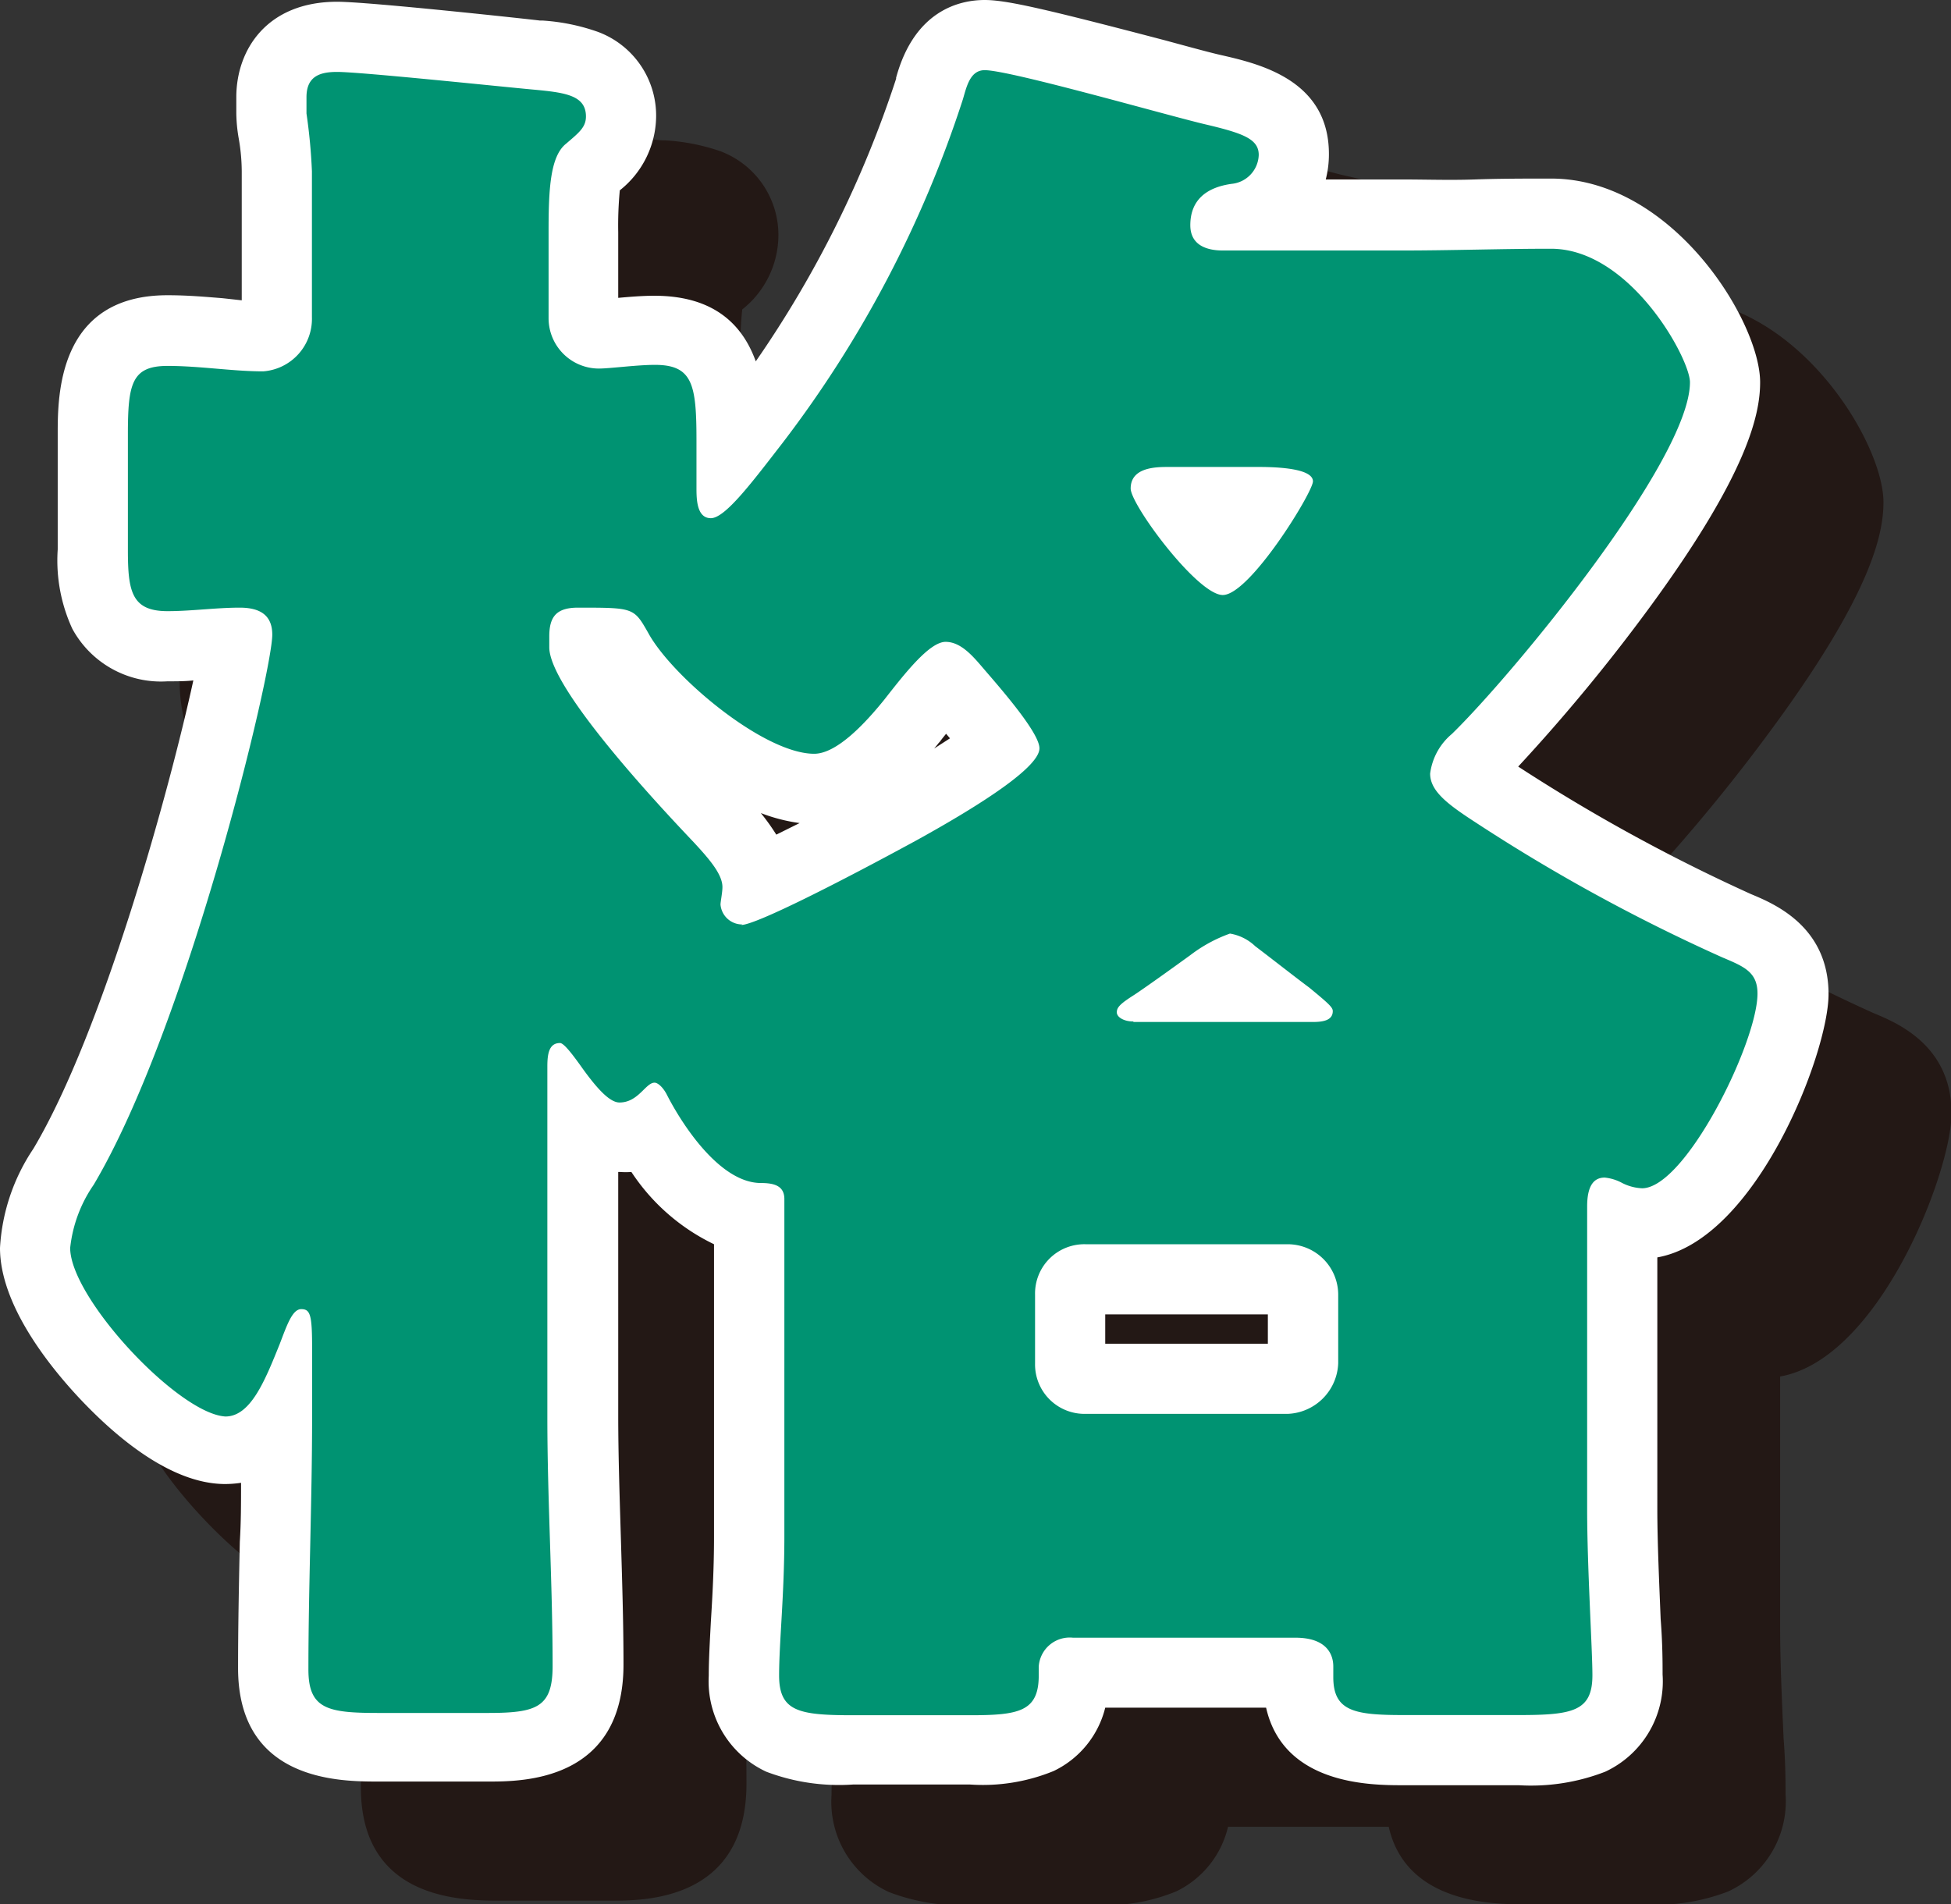
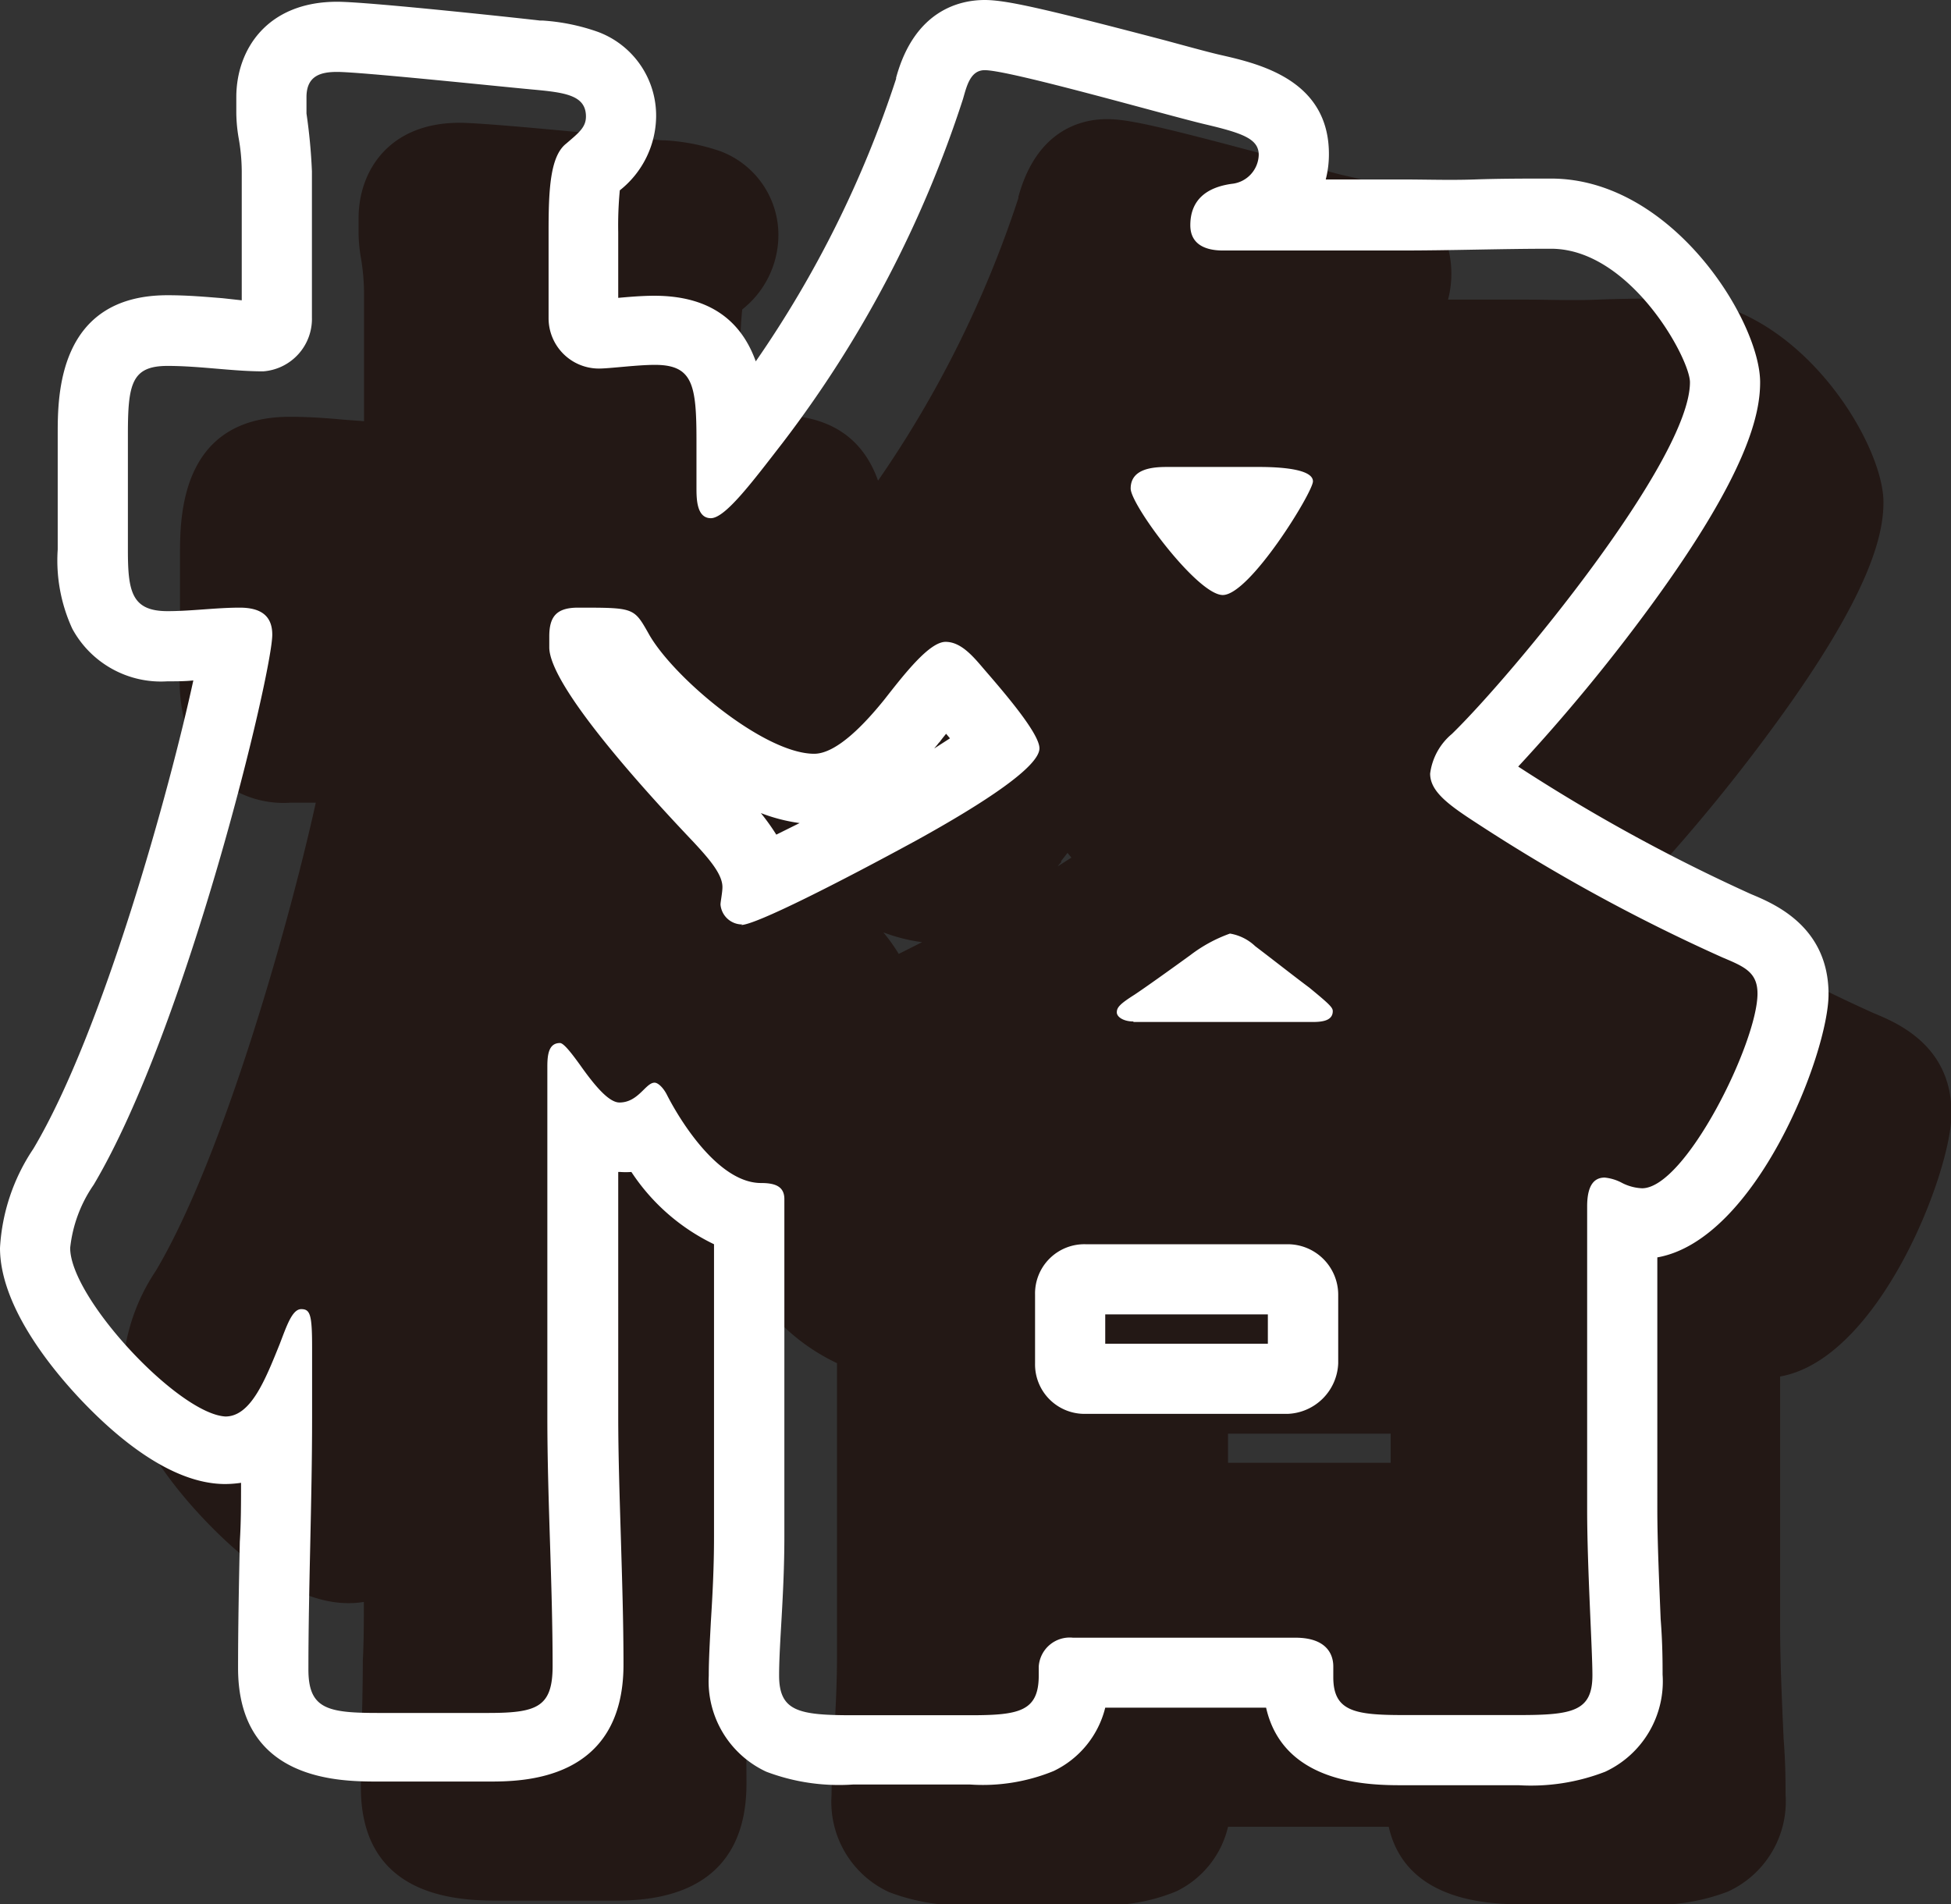
<svg xmlns="http://www.w3.org/2000/svg" viewBox="0 0 111.21 108.56">
  <rect x="0" y="0" width="111.21" height="108.56" fill="#333333" stroke="none" />
  <defs>
    <style>.cls-1{fill:#231815;}.cls-2{fill:#009372;}.cls-3{fill:#fff;}</style>
  </defs>
  <g id="レイヤー_2" data-name="レイヤー 2">
    <g id="レイヤー_1-2" data-name="レイヤー 1">
      <path class="cls-1" d="M87,106.56c-2.24,0-6,0-6-4.16v-.26H68.18v.16c0,4.26-3.69,4.26-5.9,4.26H55.59c-2.47,0-6.21,0-6.21-4.26,0-.85.06-1.84.12-3,.09-1.46.19-3.12.19-4.94V76.18c-2.71-.4-4.77-3.14-5.84-4.94a3.31,3.31,0,0,1-1.52.36,3.12,3.12,0,0,1-2.11-.9V87.49c0,2.34.08,4.72.15,7s.16,4.76.16,7.16c0,4.68-3.57,4.68-5.7,4.68H28.55c-2.39,0-6,0-6-4.47,0-2.38.05-4.81.1-7.16s.1-4.56.1-6.84a3.69,3.69,0,0,1-2.93,1.5C16.07,89.39,9,81.89,9,77.93a9.51,9.51,0,0,1,1.61-4.6c4.83-8.08,9.36-26.24,9.86-29.9-.54,0-1.11.06-1.71.1s-1.46.11-2.2.11c-4.27,0-4.27-3.71-4.27-5.5V31.56c0-2.35,0-5.9,4.27-5.9,1,0,2,.08,3,.16S21.2,26,22,26c.44,0,.78-.58.78-1.08V16.55a15,15,0,0,0-.19-2.2,6.58,6.58,0,0,1-.12-1.09v-.92c0-1.67,1-3.44,3.75-3.44,1.57,0,10.16.91,11.32,1h.15c1.76.2,4.72.53,4.72,3.52a3.75,3.75,0,0,1-1.7,3l-.13.11h0a10.18,10.18,0,0,0-.33,3.52V25a.87.87,0,0,0,.88.88c.23,0,.61,0,1-.07.69-.06,1.48-.13,2.15-.13,4.36,0,4.36,3.65,4.36,6.31v.62c.37-.46.75-1,1.08-1.39l.27-.35a63.43,63.43,0,0,0,10-19l0-.07c.21-.73.83-3,3.12-3,1.1,0,3.9.71,9.76,2.29,1.42.38,2.62.7,3.25.85,2,.47,4.62,1.05,4.62,3.7a3.69,3.69,0,0,1-2.55,3.45h8.67c1.43,0,2.83,0,4.23-.06s2.85-.05,4.3-.05c5.81,0,9.92,7.29,9.92,9.61,0,5.71-11.68,19.06-14.18,21.49a2.94,2.94,0,0,0-.57.73A12.17,12.17,0,0,0,92.17,52,101.06,101.06,0,0,0,106,59.56h0c1.28.53,3.2,1.33,3.2,3.87,0,2.85-4.26,13.1-8.58,13.1a4.27,4.27,0,0,1-1.19-.19V92.84c0,1.94.11,4.4.2,6.38.06,1.38.11,2.46.11,3.08,0,4.26-3.74,4.26-6.22,4.26ZM80.37,85.39a1,1,0,0,0,.88-.88v-3.9a.87.87,0,0,0-.88-.88H68.86a.81.81,0,0,0-.88.88v3.9c0,.24,0,.81.94.88ZM78.23,63.08l-1-.76-.17-.13-1.17.75-.19.14Zm-38-19.39s.38,2,7.68,9.73c1.08,1.2,2.07,2.31,2.18,3.7,1.41-.63,4.08-1.95,8.15-4.18a32.26,32.26,0,0,0,5.71-3.67c-.59-.87-1.83-2.32-2.36-2.94l-.13-.15c-.15-.17-.36-.42-.54-.61A25.73,25.73,0,0,0,59,47.85l-.09.11c-1.65,2-3.46,3.8-5.55,3.8-4,0-9.74-5.22-11.21-7.94-.07-.1-.14-.24-.21-.35-.34,0-1,0-1.69,0Zm33.83-8.28a19.19,19.19,0,0,0,2.59,3.06A20.06,20.06,0,0,0,79,35.41Z" />
      <path class="cls-1" d="M63.1,10.79c1.44,0,10.38,2.57,12.54,3.09s3.09.82,3.09,1.75a1.71,1.71,0,0,1-1.54,1.64c-1.44.21-2.37.93-2.37,2.37,0,1.13.93,1.44,1.85,1.44H86.85c2.88,0,5.65-.11,8.53-.11,4.53,0,7.92,6.27,7.92,7.61,0,4.42-10.08,16.66-13.57,20.05a3.58,3.58,0,0,0-1.24,2.26c0,1,1,1.75,2.58,2.78a103.28,103.28,0,0,0,14.08,7.71c1.23.51,2.06.82,2.06,2.06,0,2.77-4.12,11.1-6.58,11.1a2.61,2.61,0,0,1-1.13-.31,2.73,2.73,0,0,0-1-.31c-.52,0-1,.31-1,1.65V92.84c0,3.29.31,8,.31,9.46,0,2-1.13,2.26-4.22,2.26H87c-2.77,0-4-.21-4-2.16v-.62c0-.72-.41-1.64-2.16-1.64H68.14a1.78,1.78,0,0,0-2,1.64v.52c0,2-1.13,2.26-3.9,2.26H55.59c-3.08,0-4.21-.21-4.21-2.26,0-1.85.31-4.63.31-7.92V75.16c0-.72-.52-.93-1.34-.93-2.36,0-4.52-3.39-5.35-5-.2-.41-.51-.72-.72-.72-.51,0-.92,1.13-2,1.13-.62,0-1.44-1-2.26-2.16-.51-.71-.93-1.23-1.13-1.23-.62,0-.72.62-.72,1.34V87.49c0,4.73.31,9.46.31,14.19,0,2.37-.93,2.67-3.7,2.67H28.55c-2.87,0-4-.2-4-2.46,0-4.73.21-9.56.21-14.4v-4c0-1.85-.1-2.16-.62-2.16s-.82.93-1.23,2c-.82,2-1.65,4.11-3.08,4.11-2.68,0-8.85-6.58-8.85-9.46a7.81,7.81,0,0,1,1.34-3.6C17.66,65.39,22.49,45.13,22.49,43c0-1.14-.72-1.55-1.85-1.55-1.34,0-2.78.21-4.11.21-2.06,0-2.27-1.13-2.27-3.5V31.56c0-2.88.21-3.9,2.27-3.9,1.85,0,3.7.3,5.44.3a3,3,0,0,0,2.78-3.08V16.55a32.45,32.45,0,0,0-.31-3.29v-.92c0-1.24.82-1.44,1.75-1.44,1.34,0,9.25.82,11.1,1s3.09.3,3.09,1.54c0,.61-.41.92-1.13,1.54-.93.72-1,2.67-1,5V25a2.87,2.87,0,0,0,2.88,2.88c.61,0,2.16-.2,3.18-.2,2.16,0,2.37,1.13,2.37,4.31v2.68c0,.61,0,1.75.82,1.75s2.37-2.06,4.11-4.32A65.64,65.64,0,0,0,61.87,12.44c.2-.72.41-1.65,1.23-1.65M76.67,40.71c1.54,0,5.14-5.86,5.14-6.47s-1.44-.83-3.08-.83H73.48c-.82,0-2,.11-2,1.24,0,.92,3.8,6.06,5.24,6.06M49.22,59.53c.82,0,5.65-2.47,10-4.83,3.91-2.16,7-4.22,7-5.25,0-.82-1.85-3-3.08-4.42-.62-.72-1.34-1.64-2.26-1.64s-2.37,1.85-3.5,3.29c-1,1.23-2.67,3.08-4,3.08-2.88,0-8.12-4.42-9.46-6.89-.82-1.44-.82-1.44-4-1.44-1.23,0-1.64.52-1.64,1.65v.61c0,2.37,6.37,9.16,8.22,11.11.93,1,1.65,1.85,1.65,2.57,0,.31-.1.82-.1,1a1.23,1.23,0,0,0,1.23,1.13m22.31,5.55H81.81c.62,0,1.13-.1,1.13-.62,0-.2-.2-.41-1.33-1.33-.83-.62-2.06-1.55-3.09-2.37A2.71,2.71,0,0,0,77.08,60a8.24,8.24,0,0,0-2.26,1.24c-1.13.82-2.57,1.85-3.19,2.26-.82.51-1,.72-1,1s.41.51.92.51M68.86,87.39H80.37a3,3,0,0,0,2.88-2.88V80.6a2.87,2.87,0,0,0-2.88-2.87H68.86A2.8,2.8,0,0,0,66,80.6v3.91a2.81,2.81,0,0,0,2.88,2.88M63.1,6.79c-1.42,0-4,.58-5.05,4.43v.07a62.4,62.4,0,0,1-8,16.11c-.71-2-2.29-3.74-5.78-3.74-.66,0-1.39.05-2.06.11V20.05a18.3,18.3,0,0,1,.1-2.41,5.42,5.42,0,0,0,2.06-4.17,5.1,5.1,0,0,0-3.31-4.85A11.67,11.67,0,0,0,37.88,8l-.14,0c-.1,0-9.7-1-11.55-1-4,0-5.75,2.73-5.75,5.44v.92a8.84,8.84,0,0,0,.14,1.38,12.41,12.41,0,0,1,.17,1.91v7.36l-1.09-.08c-1-.09-2-.17-3.13-.17-6.27,0-6.27,5.74-6.27,7.9v6.58a9.42,9.42,0,0,0,.83,4.52,5.77,5.77,0,0,0,5.44,3c.5,0,1,0,1.47,0-1.34,6.11-5.14,20-9.12,26.69A11.26,11.26,0,0,0,7,77.93c0,3.25,2.82,6.75,4.5,8.54,2.1,2.25,5.25,4.92,8.35,4.92a5.1,5.1,0,0,0,.89-.07c0,1.13,0,2.26-.06,3.36,0,2.37-.11,4.81-.11,7.21,0,6.46,5.82,6.46,8,6.46h6.28c1.9,0,7.7,0,7.7-6.67,0-2.43-.08-4.87-.16-7.22s-.15-4.67-.15-7V73.6h.11c.22,0,.44,0,.64,0a11.57,11.57,0,0,0,4.72,4.11v16.7c0,1.76-.1,3.39-.18,4.83-.07,1.17-.13,2.18-.13,3.09a5.66,5.66,0,0,0,3.27,5.53,11.53,11.53,0,0,0,4.94.73h6.69a10.6,10.6,0,0,0,4.75-.77A5.48,5.48,0,0,0,70,104.14h9.16c1,4.42,6.05,4.42,7.82,4.42h6.58a11.53,11.53,0,0,0,4.94-.73,5.65,5.65,0,0,0,3.28-5.53c0-.66,0-1.77-.11-3.16-.09-2-.2-4.41-.2-6.3V78.47c5.66-1,9.77-11.66,9.77-15,0-3.87-3.1-5.16-4.43-5.71l0,0a99.8,99.8,0,0,1-13.24-7.22,101.49,101.49,0,0,0,7.54-9.14c5.6-7.64,6.25-11,6.25-12.77,0-3.46-5-11.61-11.92-11.61-1.47,0-2.93,0-4.34.06s-2.79,0-4.19,0H82.54a5.82,5.82,0,0,0,.19-1.45c0-4.24-4-5.16-6.2-5.65-.54-.13-1.75-.46-3.15-.83-6.94-1.87-9-2.36-10.28-2.36ZM60.23,49.46l.18-.22.08-.09,0-.07.36-.46.22.27-.89.57Zm-9,4.92a10.1,10.1,0,0,0-.88-1.23,9.83,9.83,0,0,0,2.21.56l-1.33.67ZM70,81.73h9.27v1.66H70V81.73Z" />
-       <path class="cls-2" d="M80,99.77c-2.25,0-6,0-6-4.16v-.26H61.21v.15c0,4.27-3.7,4.27-5.91,4.27H48.62c-2.47,0-6.21,0-6.21-4.27,0-.85.05-1.83.12-3,.09-1.46.18-3.12.18-4.94V69.39c-2.71-.4-4.76-3.15-5.83-5a3.34,3.34,0,0,1-1.52.37,3.17,3.17,0,0,1-2.11-.9V80.7c0,2.33.07,4.72.15,7s.15,4.76.15,7.16c0,4.67-3.57,4.67-5.7,4.67H21.58c-2.39,0-6,0-6-4.47,0-2.37,0-4.81.1-7.16s.1-4.55.11-6.83a3.71,3.71,0,0,1-2.94,1.5C9.09,82.6,2,75.1,2,71.14a9.48,9.48,0,0,1,1.61-4.61C8.44,58.45,13,40.3,13.47,36.64c-.54,0-1.11,0-1.71.1s-1.47.1-2.21.1c-4.26,0-4.26-3.71-4.26-5.49V24.77c0-2.35,0-5.91,4.26-5.91,1,0,2,.08,3,.17s1.7.14,2.48.14c.44,0,.78-.58.78-1.08V9.76a13.61,13.61,0,0,0-.2-2.21,7.74,7.74,0,0,1-.11-1.08V5.54c0-1.66,1-3.44,3.75-3.44,1.57,0,10.15.91,11.32,1l.15,0c1.76.19,4.71.52,4.71,3.51a3.75,3.75,0,0,1-1.69,2.95l-.14.12h0a10.62,10.62,0,0,0-.32,3.52v4.94a.86.86,0,0,0,.87.88c.23,0,.62,0,1.05-.08.69-.06,1.47-.13,2.14-.13,4.37,0,4.37,3.65,4.37,6.32v.62l1.08-1.39.27-.35A63.78,63.78,0,0,0,53,5L53,5c.2-.74.83-3,3.12-3,1.09,0,3.89.7,9.75,2.28,1.43.39,2.63.71,3.25.86,2.05.46,4.62,1.05,4.62,3.69a3.67,3.67,0,0,1-2.54,3.45h8.67c1.42,0,2.83,0,4.23,0s2.85-.05,4.3-.05c5.8,0,9.92,7.28,9.92,9.61,0,5.71-11.68,19.05-14.18,21.48a3.06,3.06,0,0,0-.58.74,14.38,14.38,0,0,0,1.63,1.2A101.09,101.09,0,0,0,99,52.76l0,0c1.27.53,3.19,1.32,3.19,3.86,0,2.85-4.25,13.1-8.58,13.1a4.18,4.18,0,0,1-1.18-.18V86.05c0,1.93.11,4.4.2,6.38.06,1.37.1,2.46.1,3.07,0,4.27-3.74,4.27-6.21,4.27ZM73.4,78.6a1,1,0,0,0,.88-.88V73.81a.87.87,0,0,0-.88-.88H61.88a.81.81,0,0,0-.87.88v3.91c0,.24,0,.8.94.88ZM71.26,56.28l-1-.75-.17-.13c-.28.16-.68.41-1.17.75l-.19.13Zm-38-19.38s.38,2,7.67,9.73c1.08,1.2,2.08,2.3,2.19,3.69,1.41-.62,4.08-1.94,8.15-4.17A32.61,32.61,0,0,0,57,42.48c-.58-.88-1.82-2.32-2.35-2.94l-.13-.16c-.15-.17-.36-.42-.54-.6A23,23,0,0,0,52,41.05l-.08.11c-1.65,2-3.46,3.81-5.55,3.81-4,0-9.75-5.22-11.22-7.94l-.2-.35c-.34,0-1,0-1.69,0Zm33.83-8.28a18.63,18.63,0,0,0,2.58,3.05A19.92,19.92,0,0,0,72,28.62Z" />
      <path class="cls-3" d="M56.13,4c1.44,0,10.38,2.57,12.54,3.08s3.08.83,3.08,1.75a1.71,1.71,0,0,1-1.54,1.65c-1.44.2-2.36.92-2.36,2.36,0,1.13.92,1.44,1.85,1.44H79.88c2.88,0,5.65-.1,8.53-.1,4.52,0,7.92,6.27,7.92,7.61,0,4.42-10.08,16.65-13.57,20.05a3.53,3.53,0,0,0-1.24,2.26c0,1,1,1.75,2.57,2.77a101.28,101.28,0,0,0,14.09,7.71c1.23.52,2,.83,2,2.06,0,2.78-4.11,11.1-6.58,11.1a2.76,2.76,0,0,1-1.13-.3,2.63,2.63,0,0,0-1-.31c-.51,0-1,.31-1,1.64V86.05c0,3.29.3,8,.3,9.45,0,2.06-1.13,2.27-4.21,2.27H80c-2.78,0-4-.21-4-2.16V95c0-.72-.41-1.64-2.16-1.64H61.16A1.77,1.77,0,0,0,59.21,95v.51c0,2.06-1.13,2.27-3.91,2.27H48.62c-3.08,0-4.21-.21-4.21-2.27,0-1.85.3-4.62.3-7.91V68.36c0-.72-.51-.92-1.33-.92-2.37,0-4.53-3.4-5.35-5-.2-.41-.51-.72-.72-.72-.51,0-.92,1.13-2,1.13-.62,0-1.44-1-2.26-2.16-.52-.72-.93-1.23-1.13-1.23-.62,0-.72.61-.72,1.33v20c0,4.73.3,9.46.3,14.19,0,2.36-.92,2.67-3.7,2.67H21.58c-2.88,0-4-.21-4-2.47,0-4.73.21-9.56.21-14.39v-4c0-1.85-.11-2.16-.62-2.16s-.82.93-1.23,2c-.83,2.06-1.65,4.12-3.09,4.12C10.17,80.6,4,74,4,71.14a7.77,7.77,0,0,1,1.34-3.6c5.34-9,10.18-29.2,10.18-31.36,0-1.13-.72-1.54-1.86-1.54-1.33,0-2.77.2-4.11.2-2.05,0-2.26-1.13-2.26-3.49V24.77c0-2.88.21-3.91,2.26-3.91,1.85,0,3.7.31,5.45.31a3,3,0,0,0,2.78-3.08V9.76a31.8,31.8,0,0,0-.31-3.29V5.54c0-1.23.82-1.44,1.75-1.44,1.33,0,9.25.83,11.1,1s3.08.31,3.08,1.54c0,.62-.41.93-1.13,1.55-.92.72-1,2.67-1,5v4.94a2.87,2.87,0,0,0,2.87,2.88c.62,0,2.16-.21,3.19-.21,2.16,0,2.37,1.13,2.37,4.32v2.67c0,.62,0,1.75.82,1.75s2.36-2.06,4.11-4.32A65.33,65.33,0,0,0,54.89,5.65C55.1,4.93,55.3,4,56.13,4M69.7,33.92c1.54,0,5.14-5.86,5.14-6.48s-1.44-.82-3.09-.82H66.51c-.82,0-2.06.1-2.06,1.23,0,.93,3.81,6.07,5.25,6.07M42.25,52.73c.82,0,5.65-2.46,10-4.83,3.91-2.16,7-4.21,7-5.24,0-.82-1.85-3-3.08-4.42-.62-.72-1.34-1.65-2.27-1.65s-2.36,1.85-3.49,3.29c-1,1.24-2.67,3.09-4,3.09-2.88,0-8.12-4.42-9.46-6.89-.82-1.44-.82-1.44-4-1.44-1.23,0-1.64.51-1.64,1.64v.62c0,2.37,6.37,9.15,8.22,11.1.93,1,1.65,1.85,1.65,2.57,0,.31-.11.83-.11,1a1.24,1.24,0,0,0,1.24,1.13m22.31,5.56H74.84c.62,0,1.13-.11,1.13-.62,0-.21-.21-.41-1.34-1.34-.82-.61-2-1.54-3.08-2.36a2.74,2.74,0,0,0-1.44-.72,8.3,8.3,0,0,0-2.26,1.23c-1.13.82-2.57,1.85-3.19,2.26-.82.52-1,.72-1,1s.41.52.93.52M61.88,80.6H73.4a3,3,0,0,0,2.88-2.88V73.81a2.88,2.88,0,0,0-2.88-2.88H61.88A2.81,2.81,0,0,0,59,73.81v3.91a2.82,2.82,0,0,0,2.87,2.88M56.13,0c-1.42,0-4,.58-5.05,4.43l0,.06a62.06,62.06,0,0,1-8,16.11c-.72-2-2.29-3.74-5.78-3.74-.67,0-1.4.06-2.06.12V13.25a21.05,21.05,0,0,1,.09-2.4A5.44,5.44,0,0,0,37.4,6.67a5.09,5.09,0,0,0-3.31-4.85,11.68,11.68,0,0,0-3.18-.65h-.15C30.67,1.15,21.07.1,19.22.1c-4,0-5.75,2.73-5.75,5.44v.93a9,9,0,0,0,.13,1.38,11.07,11.07,0,0,1,.18,1.91v7.36L12.69,17c-1-.08-2-.17-3.14-.17-6.26,0-6.26,5.75-6.26,7.91v6.58a9.31,9.31,0,0,0,.83,4.52,5.75,5.75,0,0,0,5.43,3c.5,0,1,0,1.47-.05-1.33,6.12-5.13,20-9.12,26.7A11.25,11.25,0,0,0,0,71.14c0,3.25,2.82,6.74,4.5,8.54,2.1,2.24,5.25,4.92,8.34,4.92a6.32,6.32,0,0,0,.9-.07c0,1.13,0,2.25-.07,3.36-.05,2.36-.1,4.81-.1,7.2,0,6.47,5.82,6.47,8,6.47h6.27c1.91,0,7.7,0,7.7-6.67,0-2.43-.08-4.87-.15-7.23s-.15-4.66-.15-7V66.81h.11a4.49,4.49,0,0,0,.64,0,11.7,11.7,0,0,0,4.71,4.12v16.7c0,1.76-.09,3.39-.18,4.82-.06,1.17-.12,2.18-.12,3.09A5.68,5.68,0,0,0,43.68,101a11.69,11.69,0,0,0,4.94.73H55.3a10.64,10.64,0,0,0,4.76-.77A5.45,5.45,0,0,0,63,97.35h9.17c1,4.42,6,4.42,7.82,4.42h6.58A11.69,11.69,0,0,0,91.5,101a5.68,5.68,0,0,0,3.27-5.54c0-.66,0-1.76-.11-3.16-.08-2-.19-4.4-.19-6.29V71.68c5.65-1,9.76-11.66,9.76-15,0-3.87-3.1-5.16-4.42-5.71h0A99.8,99.8,0,0,1,86.54,43.7a102.93,102.93,0,0,0,7.54-9.14c5.6-7.65,6.25-11,6.25-12.77,0-3.47-5-11.61-11.92-11.61-1.48,0-2.93,0-4.34.05s-2.79,0-4.19,0H75.57a5.76,5.76,0,0,0,.18-1.45c0-4.24-4-5.15-6.19-5.65-.54-.12-1.75-.45-3.15-.83C59.47.48,57.35,0,56.13,0ZM53.25,42.67l.19-.23.07-.09.06-.06c.1-.14.22-.29.36-.46l.22.26-.9.58Zm-9,4.91a12.38,12.38,0,0,0-.88-1.23,9.73,9.73,0,0,0,2.21.57l-1.33.66ZM63,74.93h9.27V76.6H63V74.93Z" />
    </g>
  </g>
</svg>